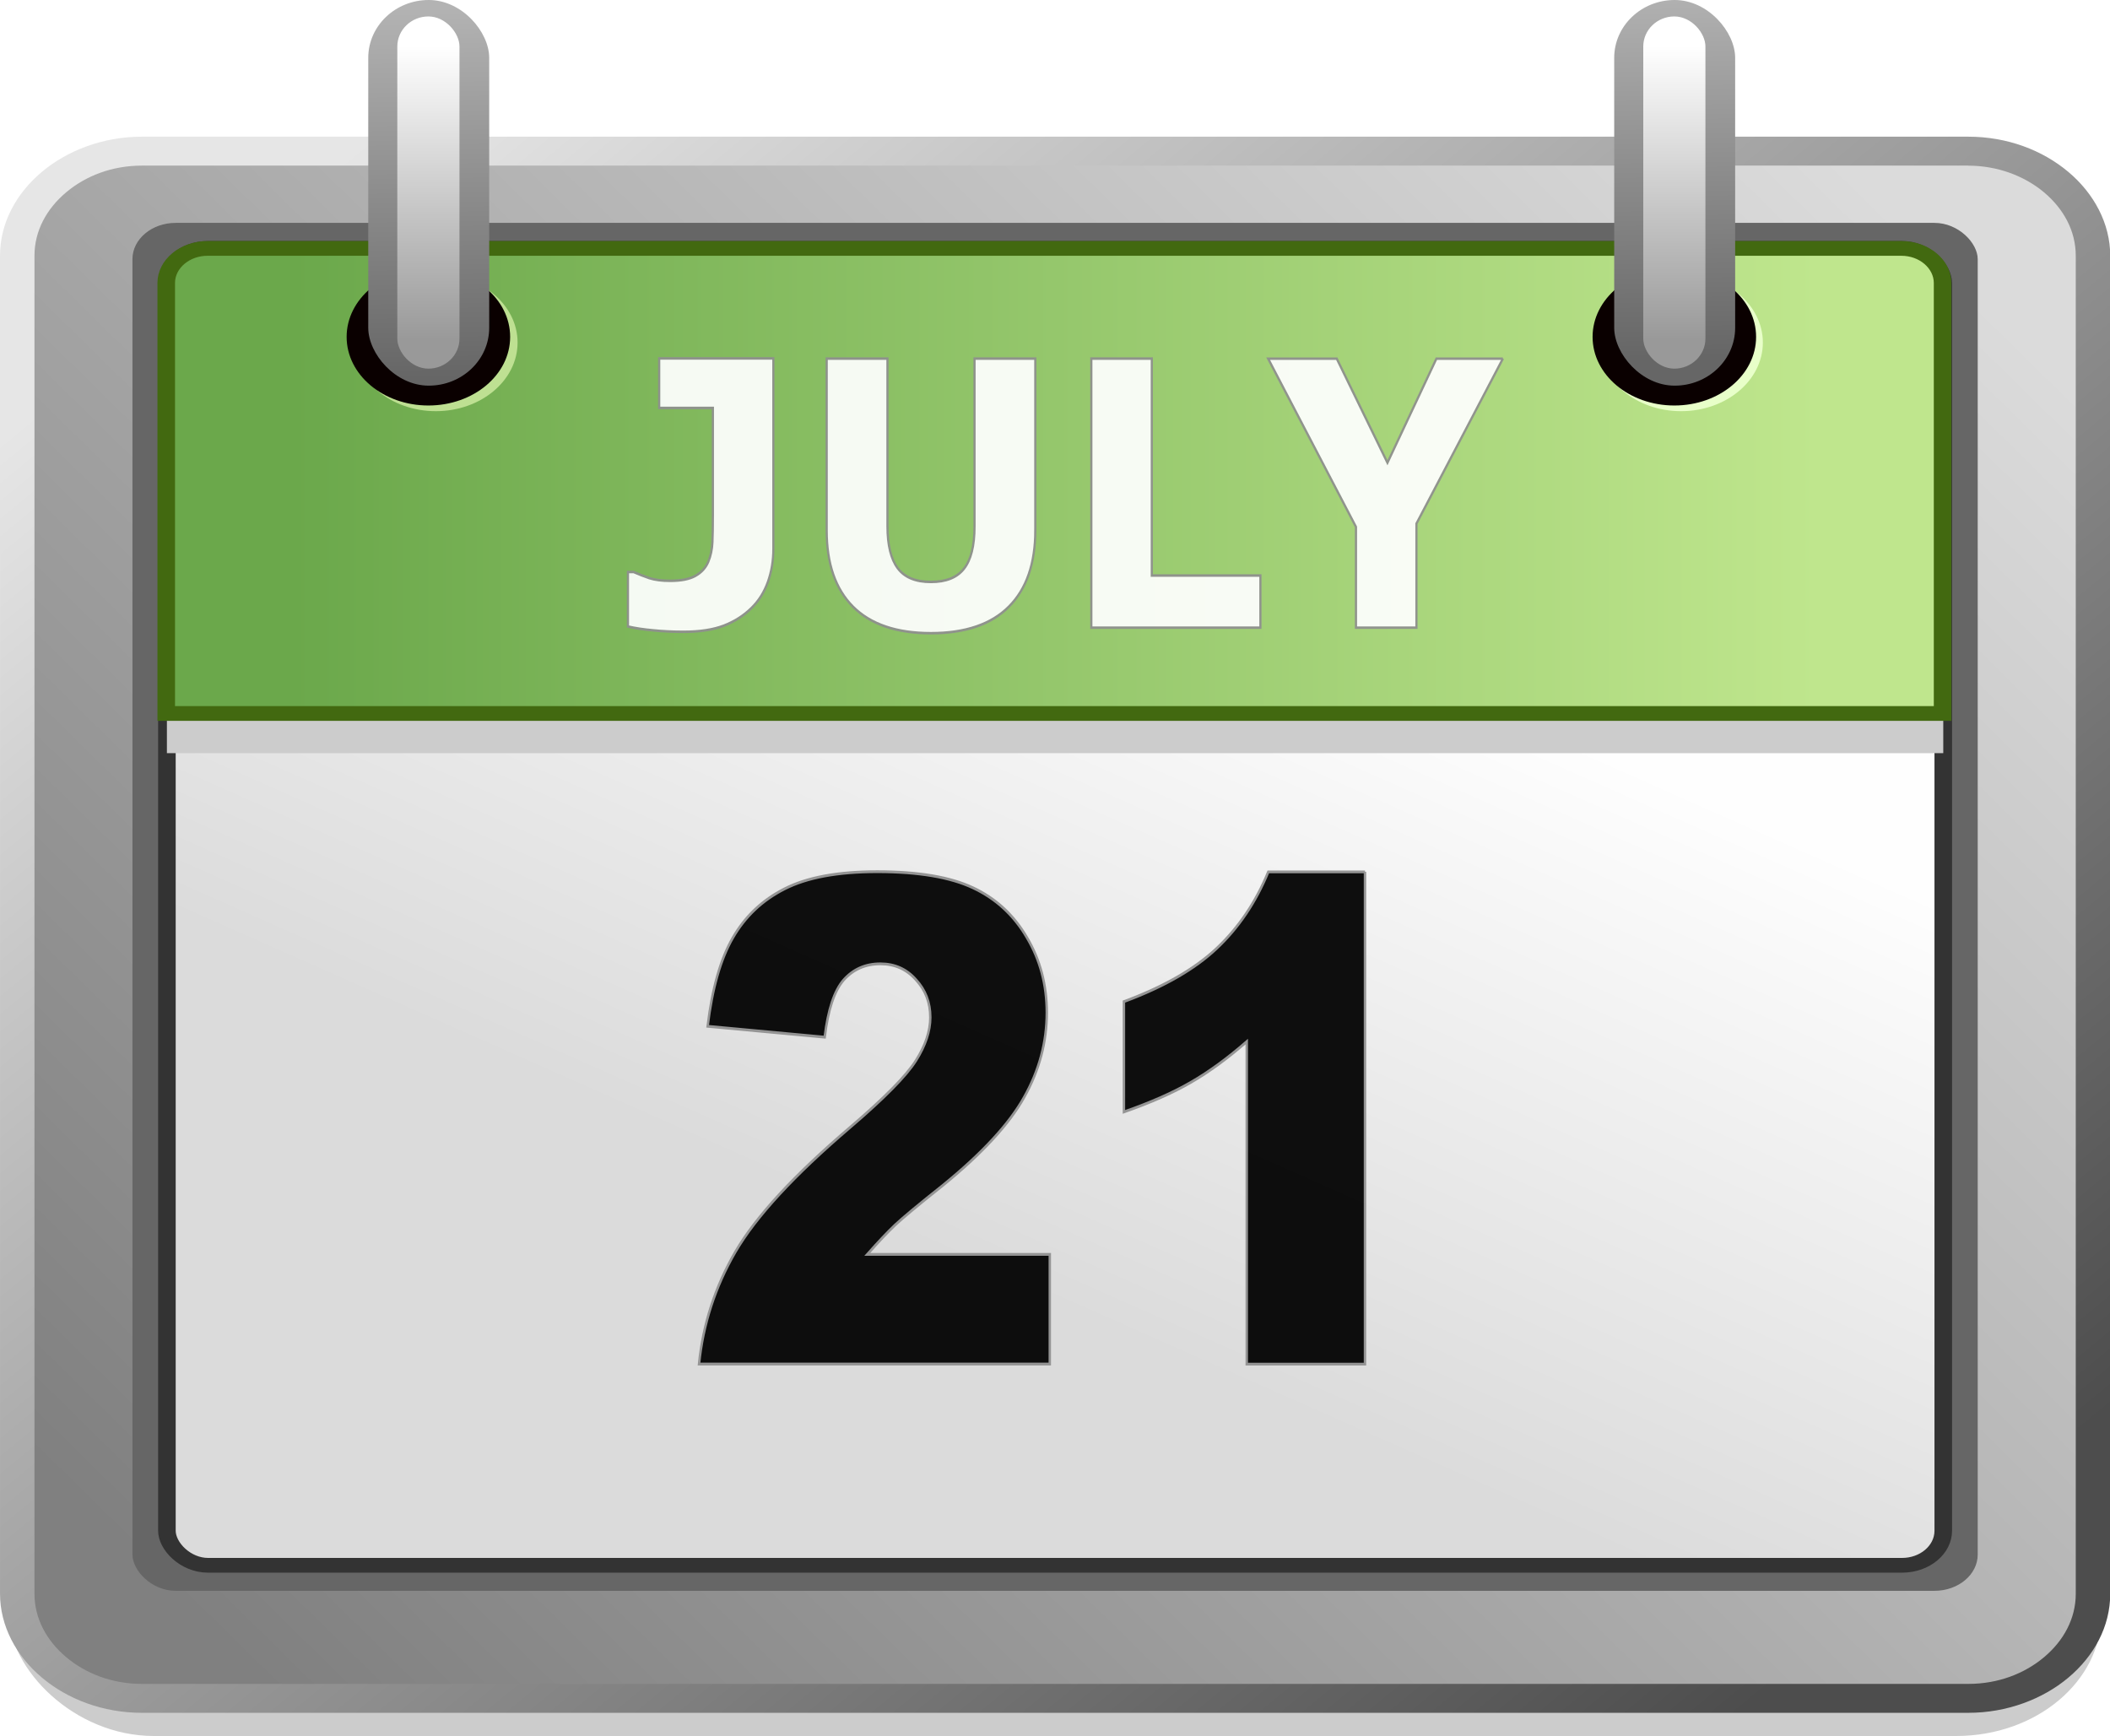
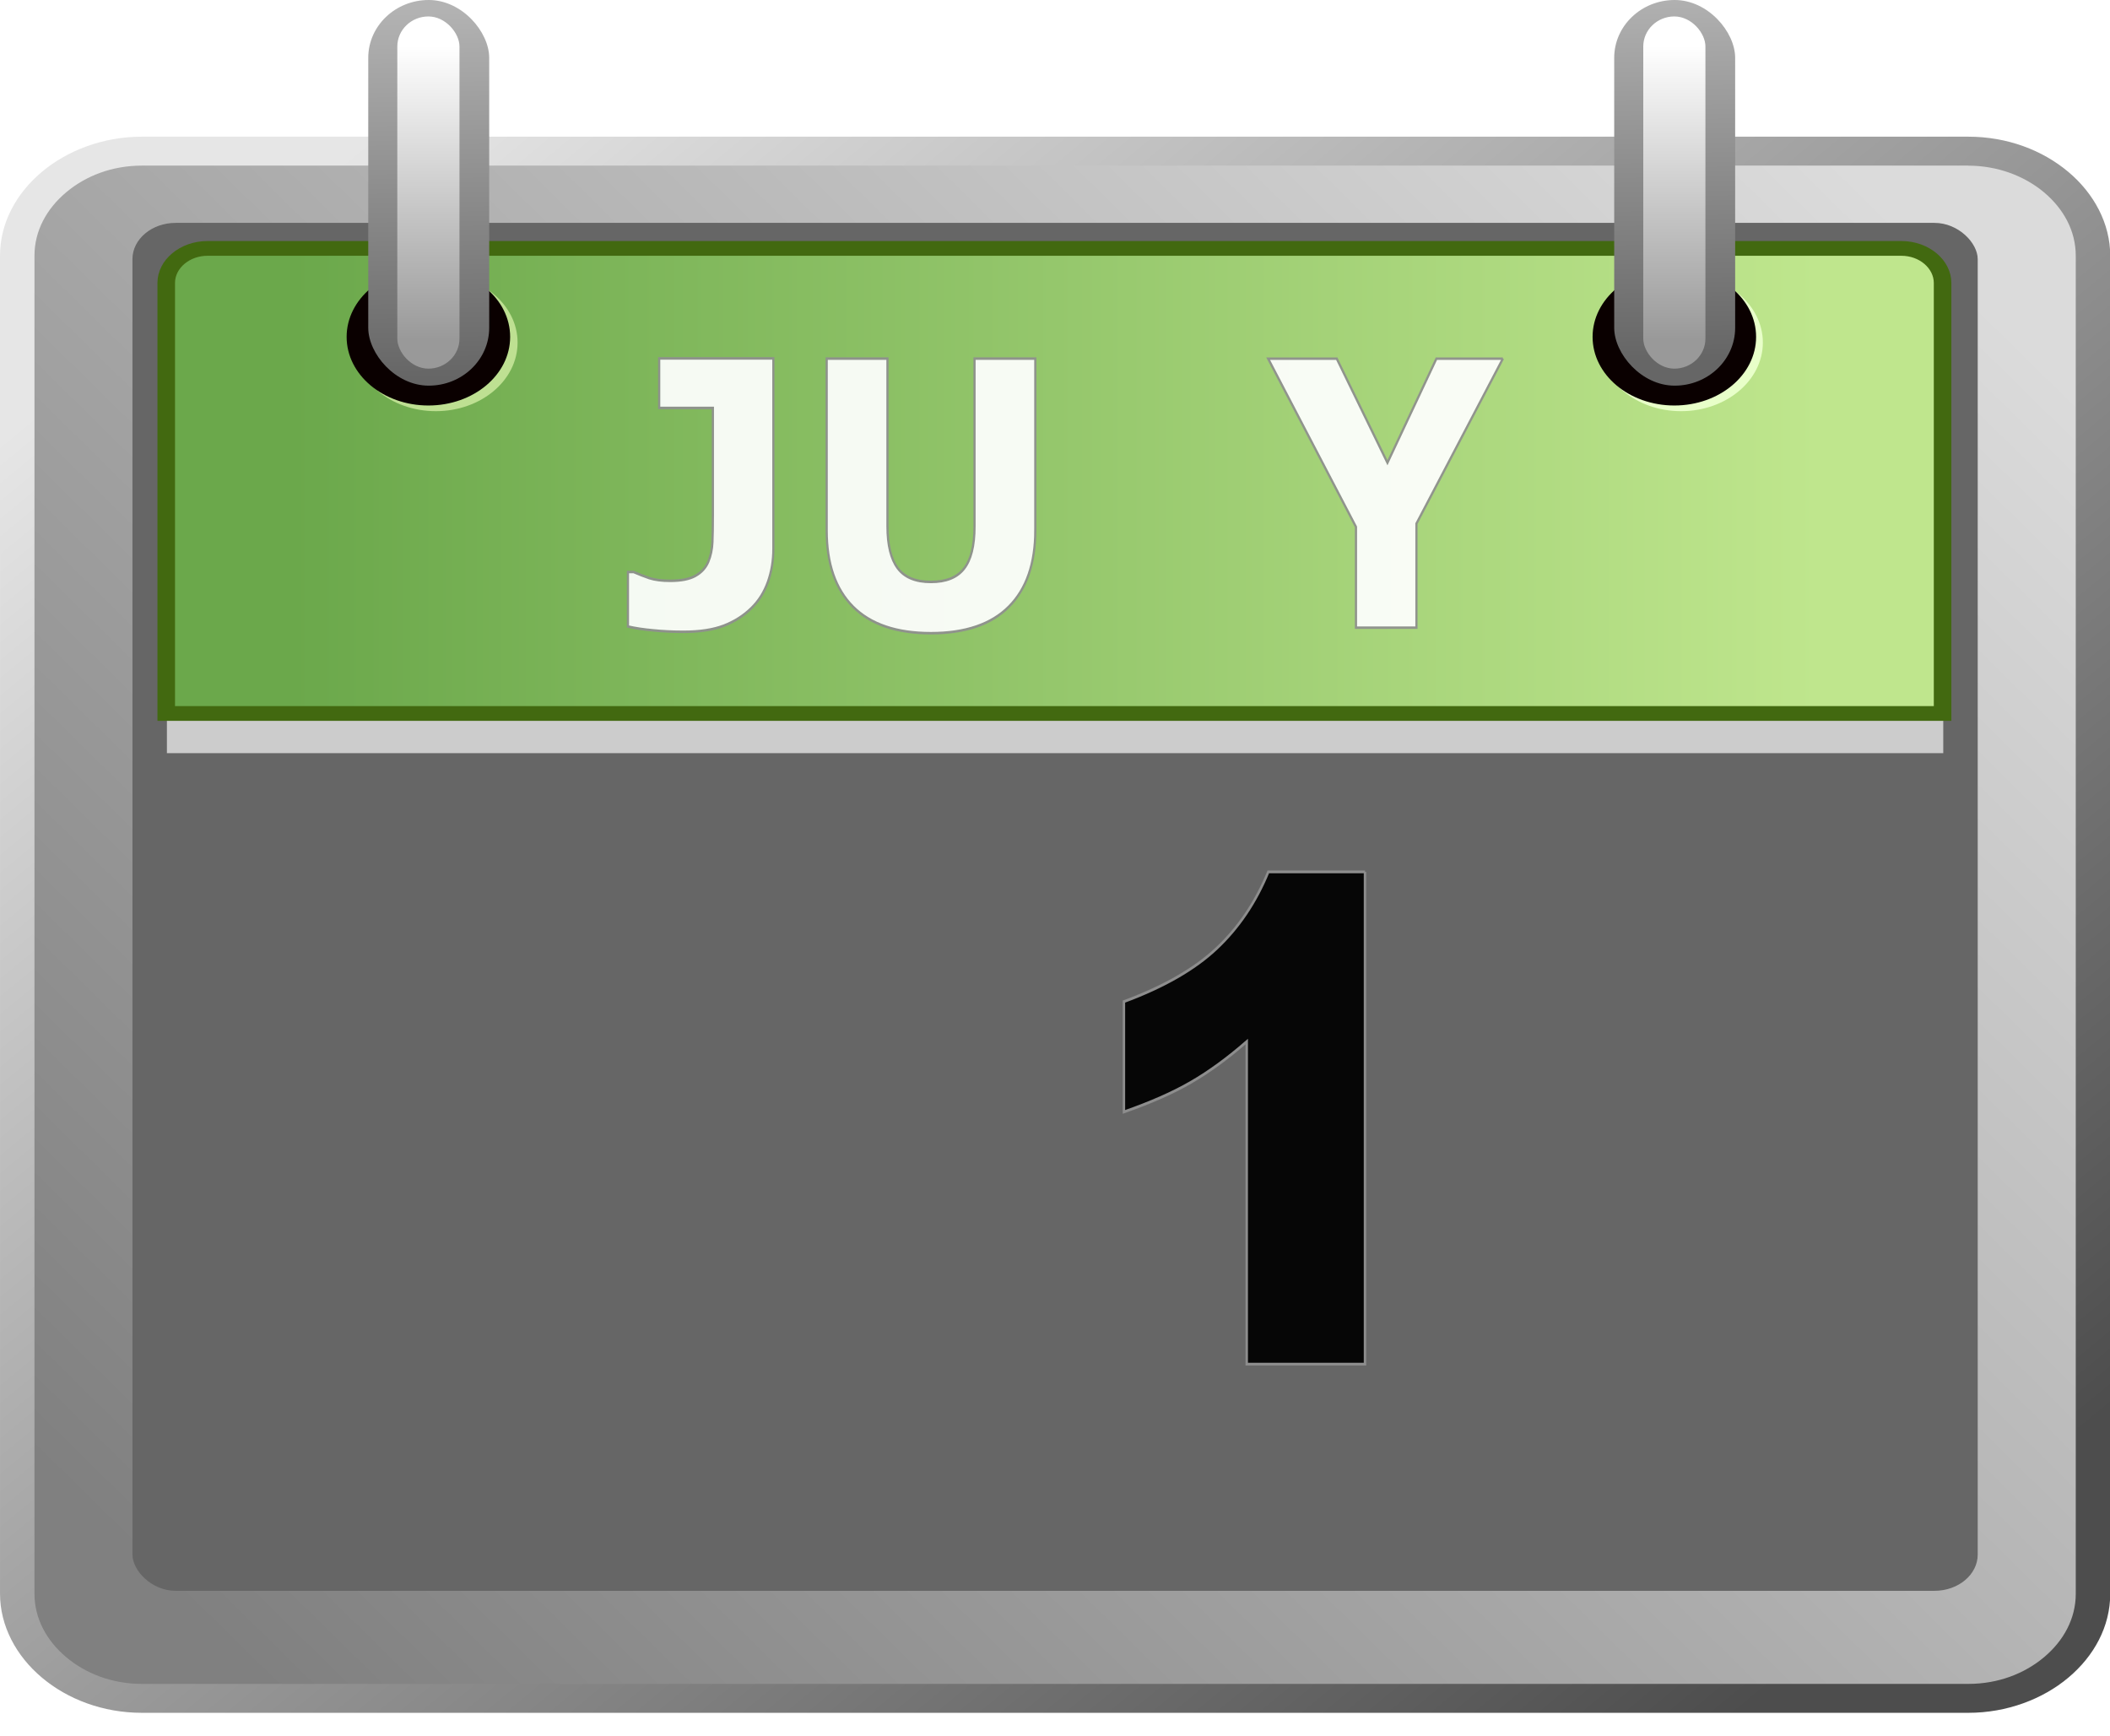
<svg xmlns="http://www.w3.org/2000/svg" xmlns:xlink="http://www.w3.org/1999/xlink" width="224.03mm" height="184.34mm" clip-rule="evenodd" fill-rule="evenodd" image-rendering="optimizeQuality" shape-rendering="geometricPrecision" text-rendering="geometricPrecision" version="1.1" viewBox="0 0 22.946 18.881" xml:space="preserve">
  <defs>
    <style type="text/css">
    .str0 {stroke:#333333;stroke-width:0.026}
    .str1 {stroke:#426910;stroke-width:0.026}
    .fil7 {fill:#0A0000}
    .fil2 {fill:#666666}
    .fil6 {fill:#BEE092}
    .fil0 {fill:#CCCCCC}
    .fil10 {fill:#E8FFC9}
    .fil8 {fill:url(#h)}
    .fil5 {fill:url(#g)}
    .fil1 {fill:url(#f)}
    .fil9 {fill:url(#e)}
    .fil4 {fill:url(#d)}
    .fil3 {fill:url(#c);fill-rule:nonzero}
   </style>
    <linearGradient id="h" x1=".628" x2=".641" y1=".012" y2=".668" gradientUnits="userSpaceOnUse">
      <stop stop-color="#B3B3B3" offset="0" />
      <stop stop-color="#666" offset="1" />
    </linearGradient>
    <linearGradient id="g" x1=".431" x2="2.692" y1=".848" y2=".848" gradientUnits="userSpaceOnUse">
      <stop stop-color="#6BA84B" offset="0" />
      <stop stop-color="#BFE68D" offset="1" />
    </linearGradient>
    <linearGradient id="f" x1=".216" x2="2.906" y1="2.775" y2=".486" gradientUnits="userSpaceOnUse">
      <stop stop-color="gray" offset="0" />
      <stop stop-color="#DBDBDB" offset="1" />
    </linearGradient>
    <linearGradient id="e" x1=".634" x2=".634" y1=".079" y2=".601" gradientUnits="userSpaceOnUse">
      <stop stop-color="#fff" offset="0" />
      <stop stop-color="#999" offset="1" />
    </linearGradient>
    <linearGradient id="d" x1="1.269" x2="1.853" y1="2.15" y2="1.048" gradientUnits="userSpaceOnUse">
      <stop stop-color="#DBDBDB" offset="0" />
      <stop stop-color="#FEFEFE" offset="1" />
    </linearGradient>
    <linearGradient id="c" x1="2.76" x2=".363" y1="2.85" y2=".411" gradientUnits="userSpaceOnUse">
      <stop stop-color="#4D4D4D" offset="0" />
      <stop stop-color="#E6E6E6" offset="1" />
    </linearGradient>
    <linearGradient id="b" x1=".628" x2=".641" y1=".012" y2=".668" gradientUnits="userSpaceOnUse" xlink:href="#h" />
    <linearGradient id="a" x1=".634" x2=".634" y1=".079" y2=".601" gradientUnits="userSpaceOnUse" xlink:href="#e" />
    <filter id="j" x="-.007" y="-.024" width="1.013" height="1.049" color-interpolation-filters="sRGB">
      <feGaussianBlur stdDeviation="0.032" />
    </filter>
    <filter id="i" x="-.008" y="-.012" width="1.016" height="1.024" color-interpolation-filters="sRGB">
      <feGaussianBlur stdDeviation="0.026" />
    </filter>
  </defs>
  <g transform="translate(5.8788e-6 -3.0876e-6)">
    <g transform="scale(7.348 6.168)">
-       <rect class="fil0" x=".013" y=".282" width="3.097" height="2.779" rx=".215" ry=".215" fill="#ccc" />
      <rect class="fil1" x=".026" y=".267" width="3.071" height="2.728" rx=".184" ry=".184" fill="url(#f)" />
      <rect class="fil2" x=".196" y=".393" width="2.731" height="2.412" rx=".064" ry=".064" fill="#666" />
      <path class="fil3" d="m0.21 0.241h2.703c0.058 0 0.11 0.024 0.148 0.062l1.024e-4 1.0243e-4c0.038 0.038 0.062 0.091 0.062 0.148v2.359c0 0.058-0.024 0.11-0.062 0.148-0.038 0.038-0.091 0.062-0.148 0.062h-2.703c-0.058 0-0.11-0.024-0.148-0.062l-5.122e-5 -5.12e-5 -5.121e-5 -5.12e-5c-0.038-0.038-0.062-0.091-0.062-0.148v-2.359c0-0.058 0.024-0.11 0.062-0.148 0.038-0.038 0.091-0.062 0.148-0.062zm2.703 0.051h-2.703c-0.044 0-0.083 0.018-0.112 0.047-0.029 0.029-0.047 0.068-0.047 0.112v2.359c0 0.044 0.018 0.083 0.047 0.112l1.0242e-4 1.024e-4c0.029 0.029 0.068 0.047 0.112 0.047h2.703c0.044 0 0.083-0.018 0.112-0.047 0.029-0.029 0.047-0.068 0.047-0.112v-2.359c0-0.044-0.018-0.083-0.047-0.112-0.029-0.029-0.069-0.047-0.112-0.047z" fill="url(#c)" fill-rule="nonzero" />
-       <rect class="fil4 str0" x=".247" y=".438" width="2.629" height="2.322" rx=".061" ry=".061" fill="url(#d)" stroke="#333" stroke-width=".026" />
      <polygon class="fil0" points="2.876 1.164 2.876 1.328 0.247 1.328 0.247 1.164" fill="#ccc" />
      <path class="fil5 str1" d="m0.308 0.438h2.506c0.034 0 0.061 0.028 0.061 0.061v0.759h-2.629v-0.759c0-0.034 0.028-0.061 0.061-0.061z" fill="url(#g)" stroke="#426910" stroke-width=".026" />
      <circle class="fil6" cx=".645" cy=".604" r=".121" fill="#bee092" />
      <circle class="fil7" cx=".634" cy=".594" r=".121" fill="#0a0000" />
      <rect class="fil8" x=".545" width=".179" height=".68" rx=".102" ry=".102" fill="url(#b)" />
      <rect class="fil9" x=".588" y=".029" width=".092" height=".621" rx=".053" ry=".053" fill="url(#a)" />
      <circle class="fil10" cx="2.488" cy=".604" r=".121" fill="#e8ffc9" />
      <circle class="fil7" cx="2.478" cy=".594" r=".121" fill="#0a0000" />
      <rect class="fil8" x="2.389" width=".179" height=".68" rx=".102" ry=".102" fill="url(#b)" />
      <rect class="fil9" x="2.432" y=".029" width=".092" height=".621" rx=".053" ry=".053" fill="url(#a)" />
    </g>
    <g transform="matrix(.819 0 0 .94 1.226 .814)" fill="#fff" filter="url(#j)" opacity=".924" stroke="#8f8f8f" stroke-width=".029">
      <path d="m8.772 5.482q0 0.205-0.073 0.385-0.073 0.178-0.217 0.301-0.153 0.132-0.368 0.205-0.215 0.071-0.533 0.071-0.215 0-0.406-0.017-0.19-0.015-0.334-0.044v-0.631h0.075q0.1 0.038 0.209 0.071 0.109 0.031 0.278 0.031 0.219 0 0.337-0.059 0.119-0.059 0.169-0.163 0.048-0.102 0.054-0.224 0.006-0.123 0.006-0.314v-1.24h-0.713v-0.573h1.516v2.199z" />
      <path d="m12.25 5.269q0 0.577-0.351 0.884-0.351 0.307-1.035 0.307-0.684 0-1.035-0.307-0.349-0.307-0.349-0.882v-1.988h0.807v1.942q0 0.324 0.136 0.483t0.441 0.159q0.301 0 0.439-0.153 0.14-0.153 0.14-0.489v-1.942h0.807v1.986z" />
-       <path d="m15.239 6.396h-2.245v-3.113h0.803v2.51h1.442v0.602z" />
      <path d="m18.459 3.283-1.148 1.909v1.204h-0.803v-1.166l-1.166-1.946h0.911l0.673 1.204 0.65-1.204h0.882z" />
    </g>
    <g transform="scale(.908 1.045)" filter="url(#i)" opacity=".938" stroke="#8f8f8f" stroke-width=".029">
-       <path d="m12.571 14.196h-4.199q0.072-0.622 0.436-1.168 0.368-0.55 1.375-1.296 0.615-0.457 0.787-0.694t0.172-0.45q0-0.23-0.172-0.392-0.168-0.165-0.426-0.165-0.268 0-0.44 0.168-0.168 0.168-0.227 0.595l-1.402-0.113q0.082-0.591 0.302-0.921 0.22-0.333 0.619-0.509 0.402-0.179 1.11-0.179 0.739 0 1.148 0.168 0.412 0.168 0.646 0.519 0.237 0.347 0.237 0.78 0 0.461-0.271 0.88-0.268 0.419-0.979 0.921-0.423 0.292-0.567 0.409-0.141 0.117-0.333 0.306h2.186v1.141z" />
      <path d="m16.348 9.073v5.124h-1.416v-3.357q-0.344 0.261-0.667 0.423-0.32 0.162-0.804 0.309v-1.148q0.715-0.23 1.11-0.553 0.395-0.323 0.619-0.797h1.158z" />
    </g>
  </g>
</svg>